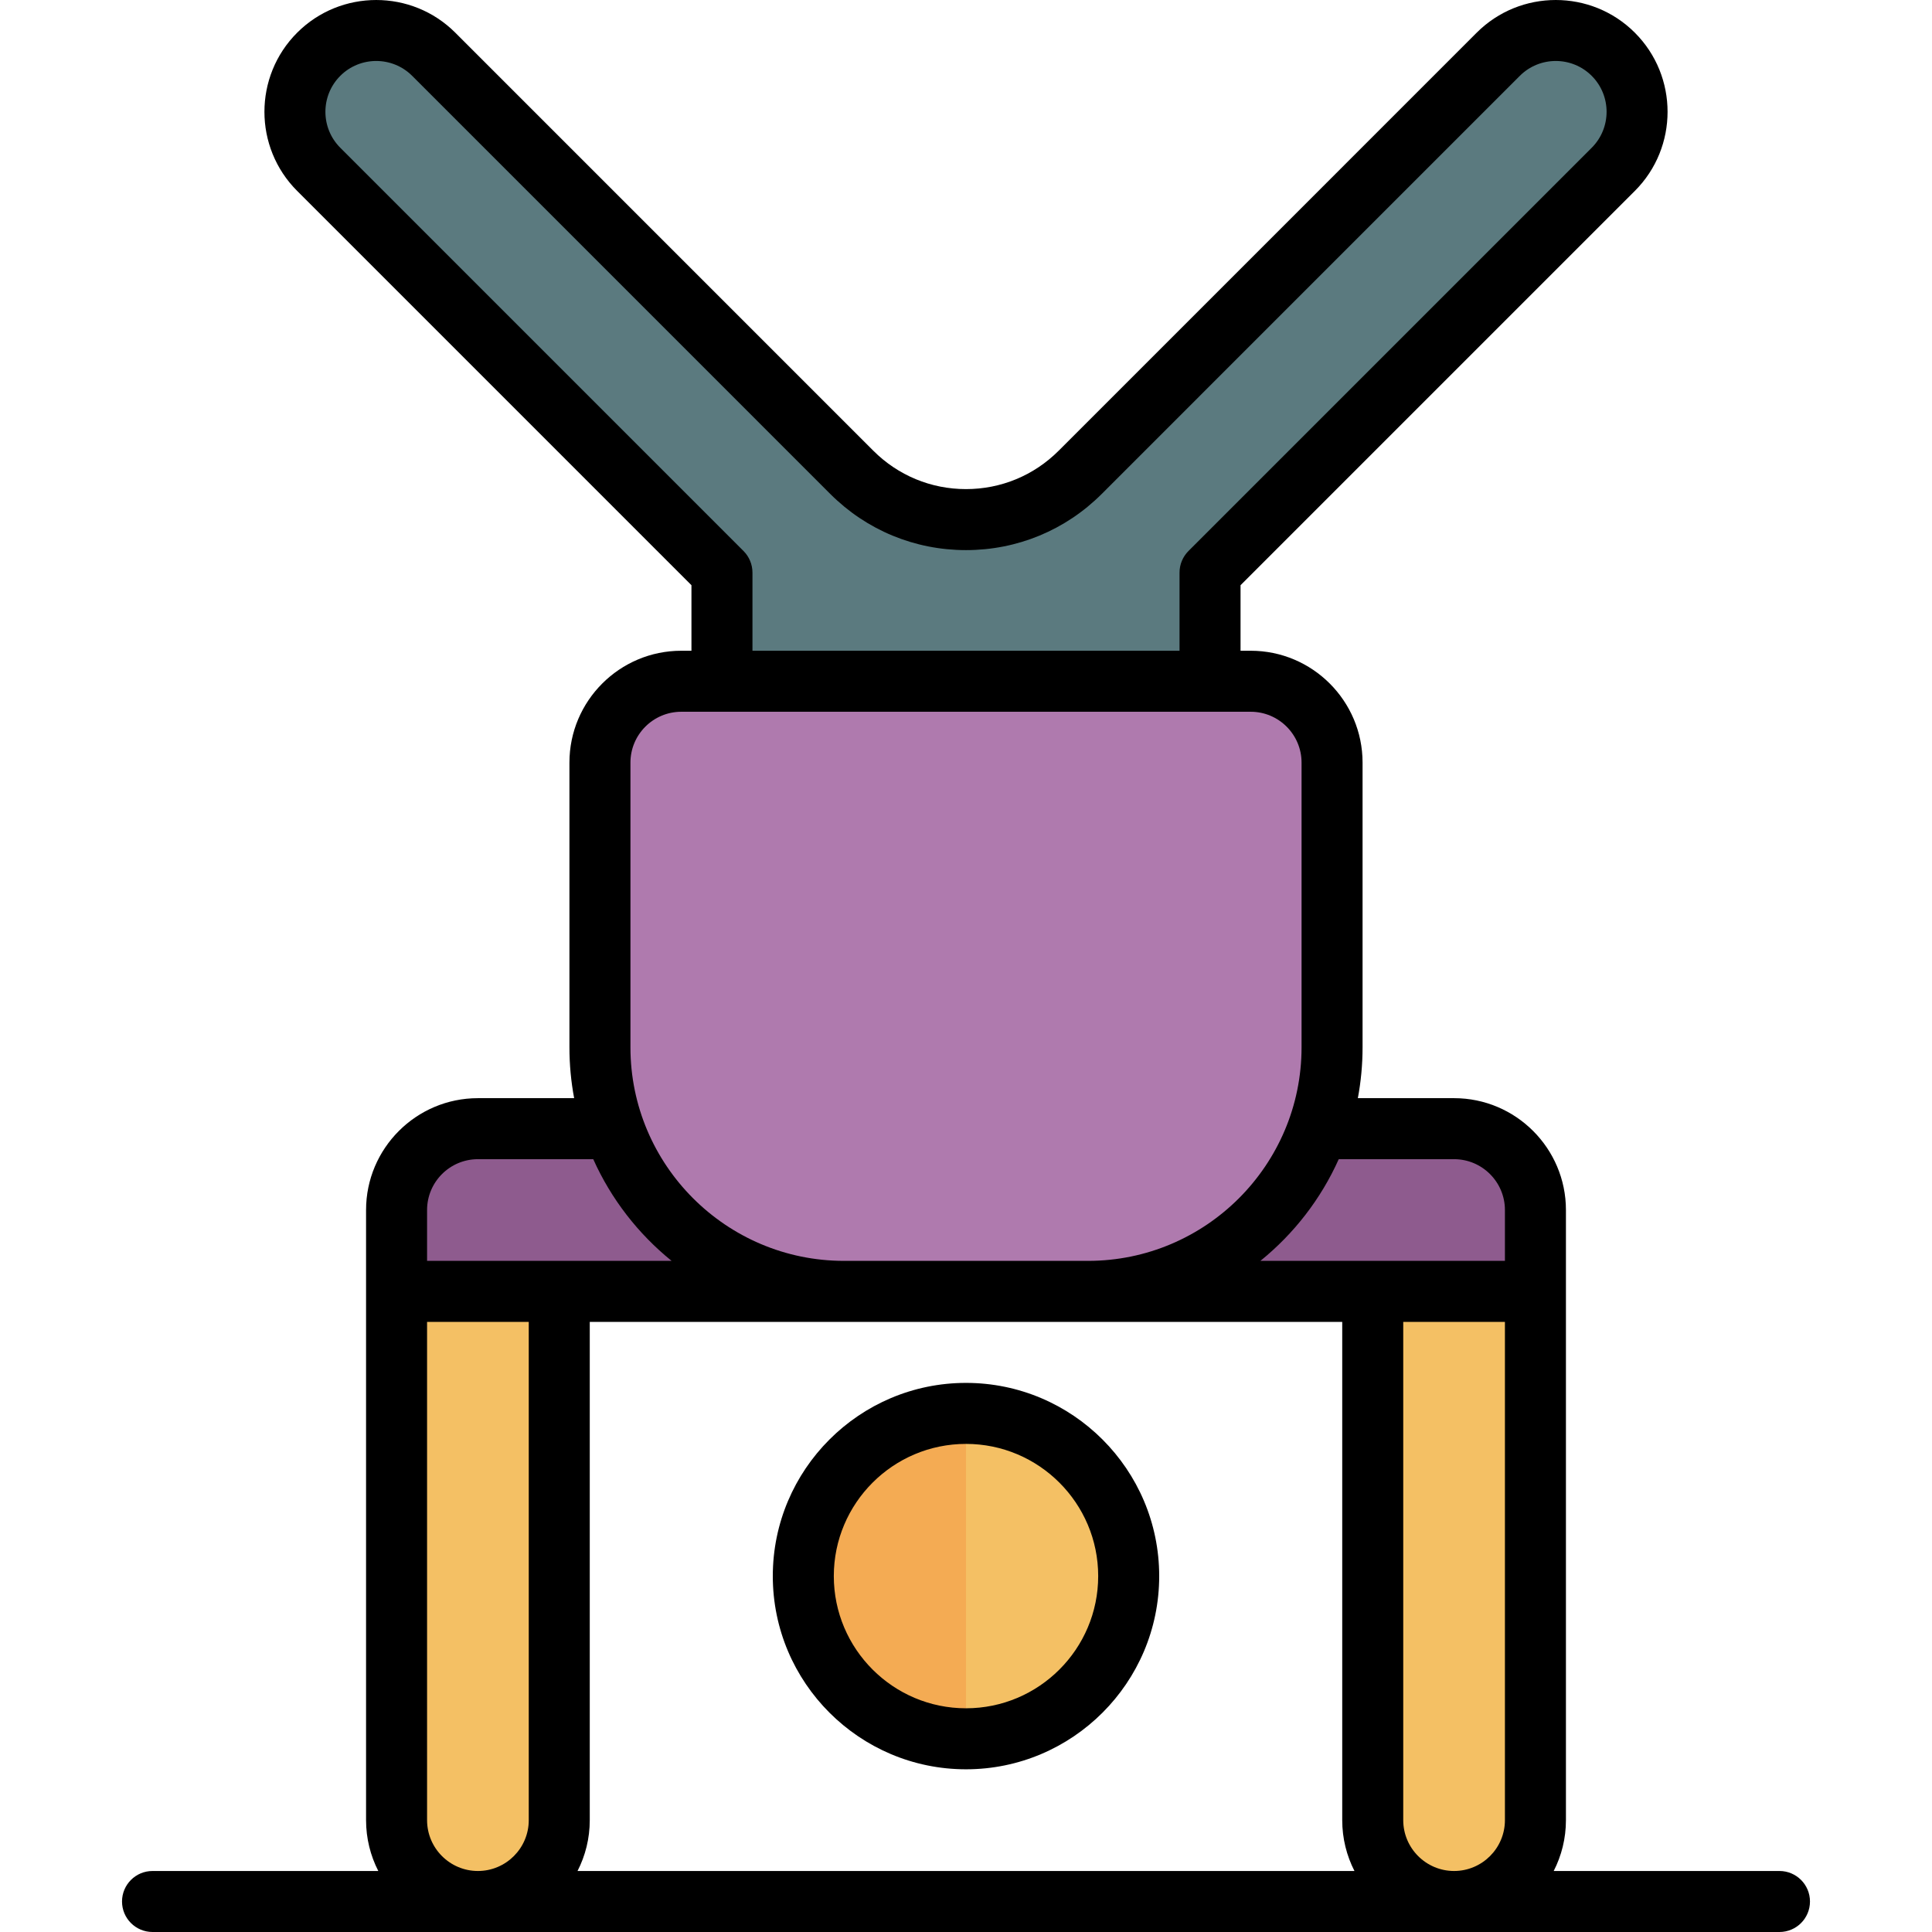
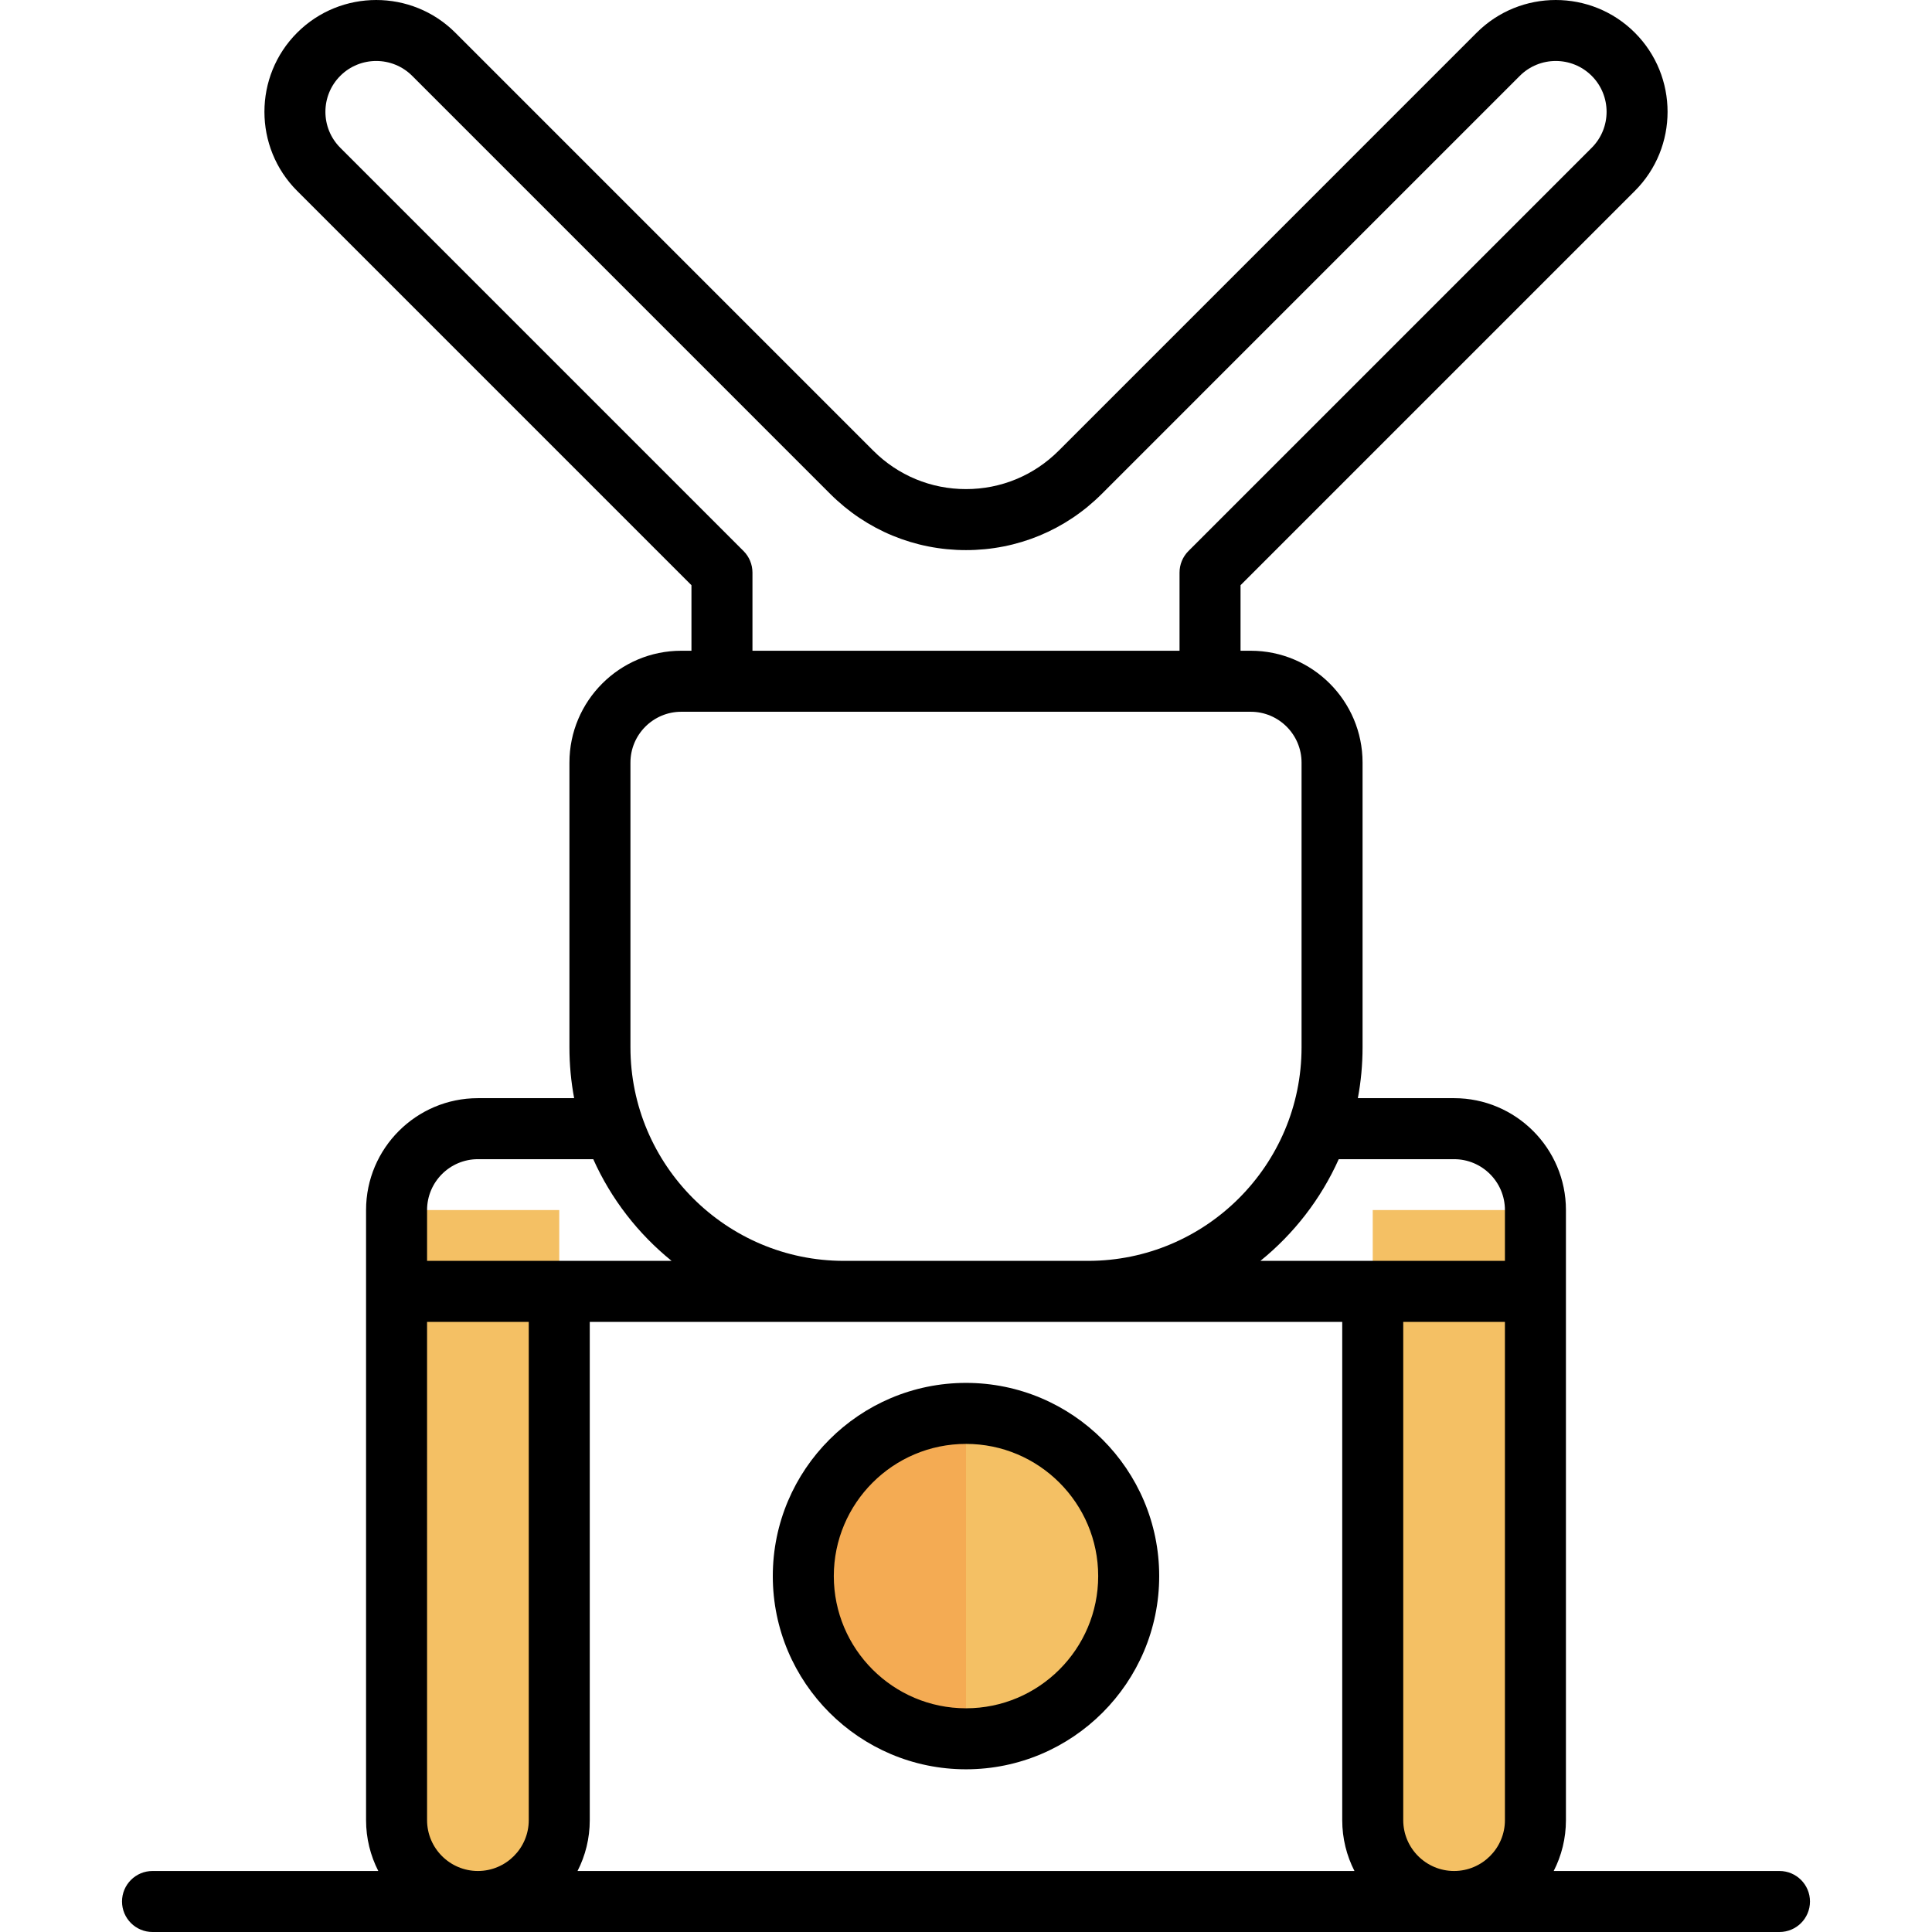
<svg xmlns="http://www.w3.org/2000/svg" height="800px" width="800px" version="1.1" id="Layer_1" viewBox="0 0 512 512" xml:space="preserve">
-   <path style="fill:#5B7A7F;" d="M427.538,44.887L320.674,151.751v28.797v21.558H191.326v-21.558v-28.797L84.462,44.887  c-8.418-8.419-8.418-22.069,0-30.487l0,0c8.418-8.419,22.069-8.419,30.487,0l110.772,110.772c8.03,8.03,18.922,12.541,30.279,12.541  s22.249-4.511,30.279-12.541L397.051,14.399c8.418-8.419,22.069-8.419,30.487,0l0,0C435.958,22.818,435.958,36.468,427.538,44.887z" />
  <path style="fill:#F4C064;" d="M299.116,417.685c0,23.812-19.304,43.116-43.116,43.116s-43.116-19.304-43.116-43.116  s19.304-43.116,43.116-43.116S299.116,393.873,299.116,417.685z M148.21,320.674h-43.116v161.684  c0,11.906,9.651,21.558,21.558,21.558l0,0c11.906,0,21.558-9.651,21.558-21.558V320.674z M363.789,482.359  c0,11.906,9.651,21.558,21.558,21.558l0,0c11.906,0,21.558-9.651,21.558-21.558V320.674h-43.116V482.359z" />
  <path style="fill:#F4AB53;" d="M256,374.569v86.232c-23.812,0-43.116-19.304-43.116-43.116S232.188,374.569,256,374.569z" />
-   <path style="fill:#8E5B8E;" d="M126.653,299.117h107.789v43.116H105.095v-21.558C105.095,308.768,114.746,299.117,126.653,299.117z   M385.347,299.117h-97.011v43.116h118.568v-21.558C406.905,308.768,397.254,299.117,385.347,299.117z" />
-   <path style="fill:#AF7AAE;" d="M288.337,342.232h-64.674c-35.718,0-64.674-28.955-64.674-64.674v-75.453  c0-11.906,9.651-21.558,21.558-21.558h150.905c11.906,0,21.558,9.651,21.558,21.558v75.453  C353.01,313.277,324.055,342.232,288.337,342.232z" />
  <path d="M471.579,495.832h-59.832c2.072-4.044,3.242-8.625,3.242-13.474v-161.69c0-16.345-13.297-29.643-29.642-29.643h-25.503  c0.821-4.369,1.25-8.871,1.25-13.474v-75.455c0-16.345-13.297-29.643-29.642-29.643h-2.695v-17.365L433.254,50.591  c11.558-11.558,11.558-30.365,0-41.924c-11.558-11.556-30.362-11.556-41.92,0L280.562,119.442  c-6.561,6.561-15.285,10.175-24.563,10.175c-9.279,0-18.002-3.614-24.563-10.175L120.665,8.668  c-11.558-11.556-30.362-11.556-41.92,0c-11.558,11.558-11.558,30.365,0,41.924l104.498,104.498v17.365h-2.695  c-16.345,0-29.642,13.298-29.642,29.643v75.455c0,4.604,0.429,9.106,1.25,13.474h-25.503c-16.345,0-29.642,13.298-29.642,29.643  v161.689c0,4.848,1.171,9.429,3.242,13.474H40.421c-4.465,0-8.084,3.62-8.084,8.084S35.956,512,40.421,512h431.158  c4.465,0,8.084-3.62,8.084-8.084S476.043,495.832,471.579,495.832z M90.178,39.157c-5.254-5.254-5.254-13.801,0-19.055  c5.255-5.255,13.802-5.253,19.055,0l110.772,110.775c9.615,9.615,22.398,14.909,35.995,14.909c13.598,0,26.38-5.295,35.995-14.909  L402.767,20.102c5.255-5.255,13.802-5.253,19.055,0c5.254,5.254,5.254,13.801,0,19.055L314.957,146.024  c-1.517,1.517-2.368,3.573-2.368,5.717v20.713H199.41v-20.713c0-2.144-0.852-4.201-2.368-5.717L90.178,39.157z M167.074,202.097  c0-7.43,6.044-13.474,13.474-13.474h150.905c7.43,0,13.474,6.045,13.474,13.474v75.455c0,31.204-25.385,56.591-56.589,56.591  h-64.674c-31.204,0-56.589-25.387-56.589-56.591V202.097z M113.179,320.669c0-7.43,6.044-13.474,13.474-13.474h30.567  c4.722,10.544,11.884,19.767,20.76,26.948h-64.801V320.669z M140.126,482.358c0,7.43-6.044,13.474-13.474,13.474  s-13.474-6.045-13.474-13.474V350.312h26.947V482.358z M153.052,495.832c2.072-4.044,3.242-8.625,3.242-13.474V350.312h199.411  v132.045c0,4.848,1.171,9.429,3.242,13.474H153.052V495.832z M398.821,482.358c0,7.43-6.044,13.474-13.474,13.474  s-13.474-6.045-13.474-13.474V350.312h26.947V482.358z M398.821,334.143H334.02c8.876-7.18,16.038-16.404,20.76-26.948h30.567  c7.43,0,13.474,6.045,13.474,13.474V334.143z M256,366.481c-28.231,0-51.2,22.969-51.2,51.201c0,28.232,22.969,51.201,51.2,51.201  s51.2-22.968,51.2-51.2C307.2,389.45,284.231,366.481,256,366.481z M256,452.714c-19.316,0-35.032-15.715-35.032-35.033  c0-19.317,15.716-35.033,35.032-35.033s35.032,15.715,35.032,35.033C291.031,437,275.316,452.714,256,452.714z" />
</svg>